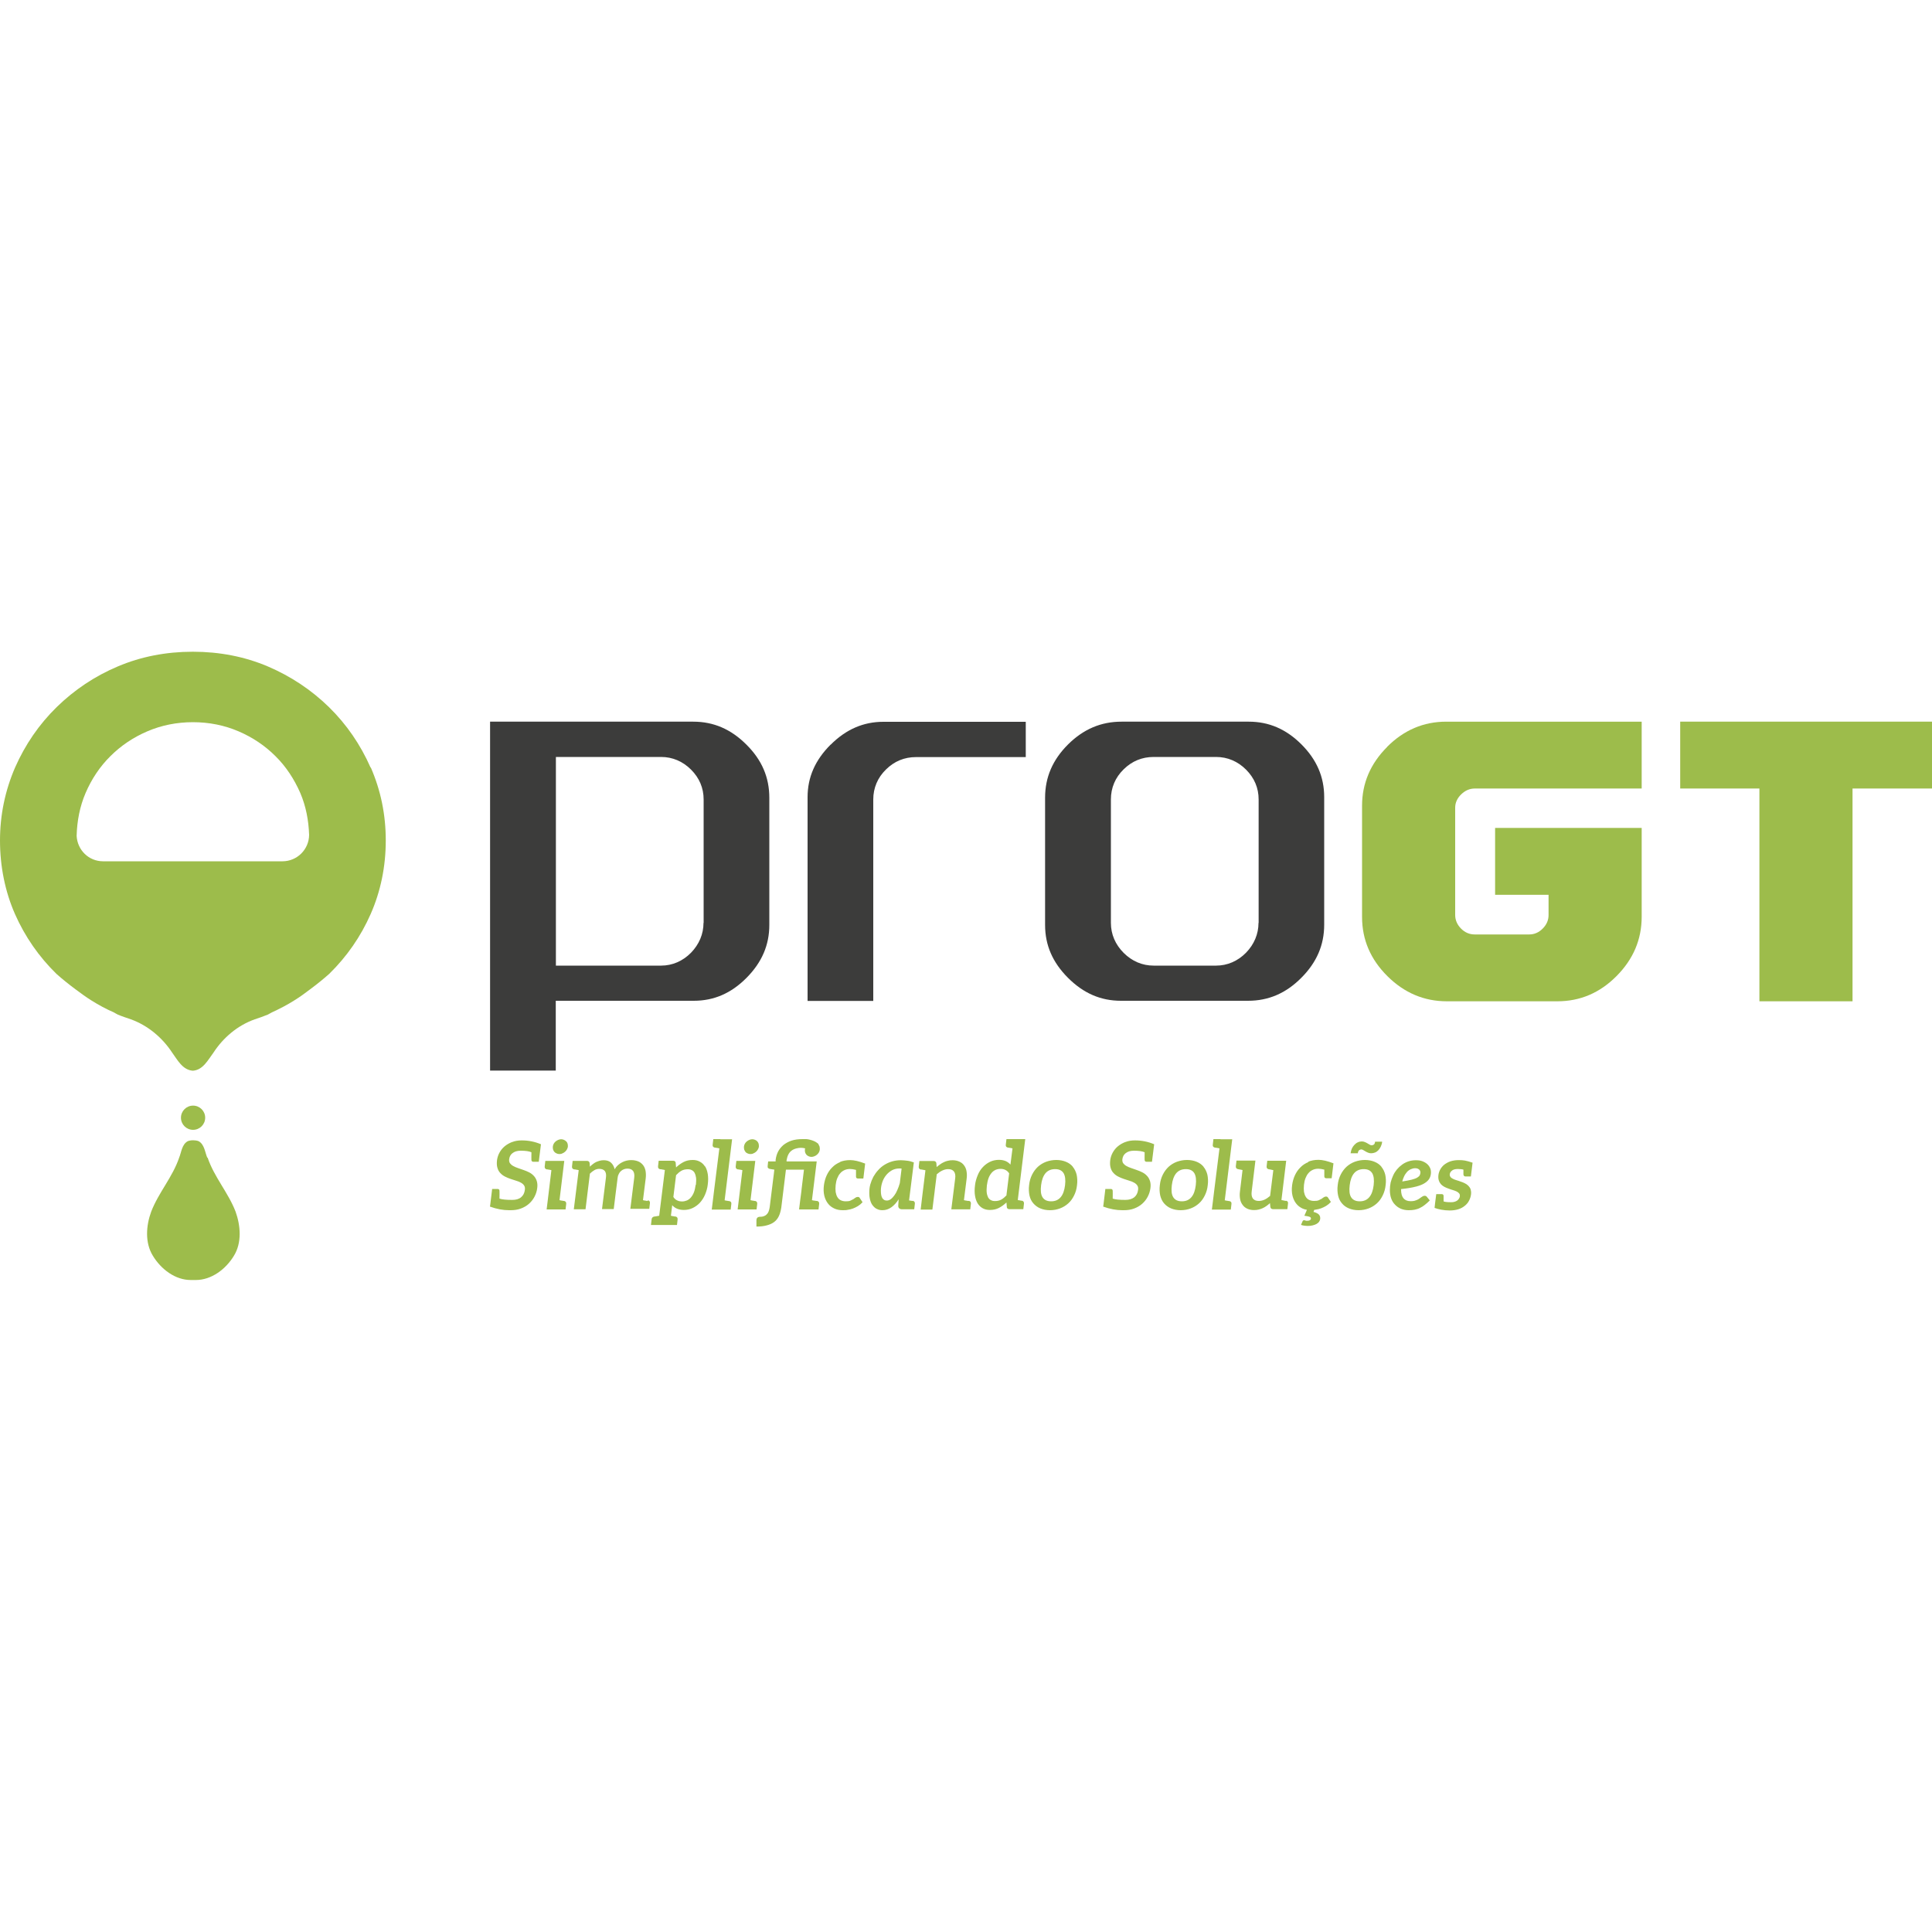
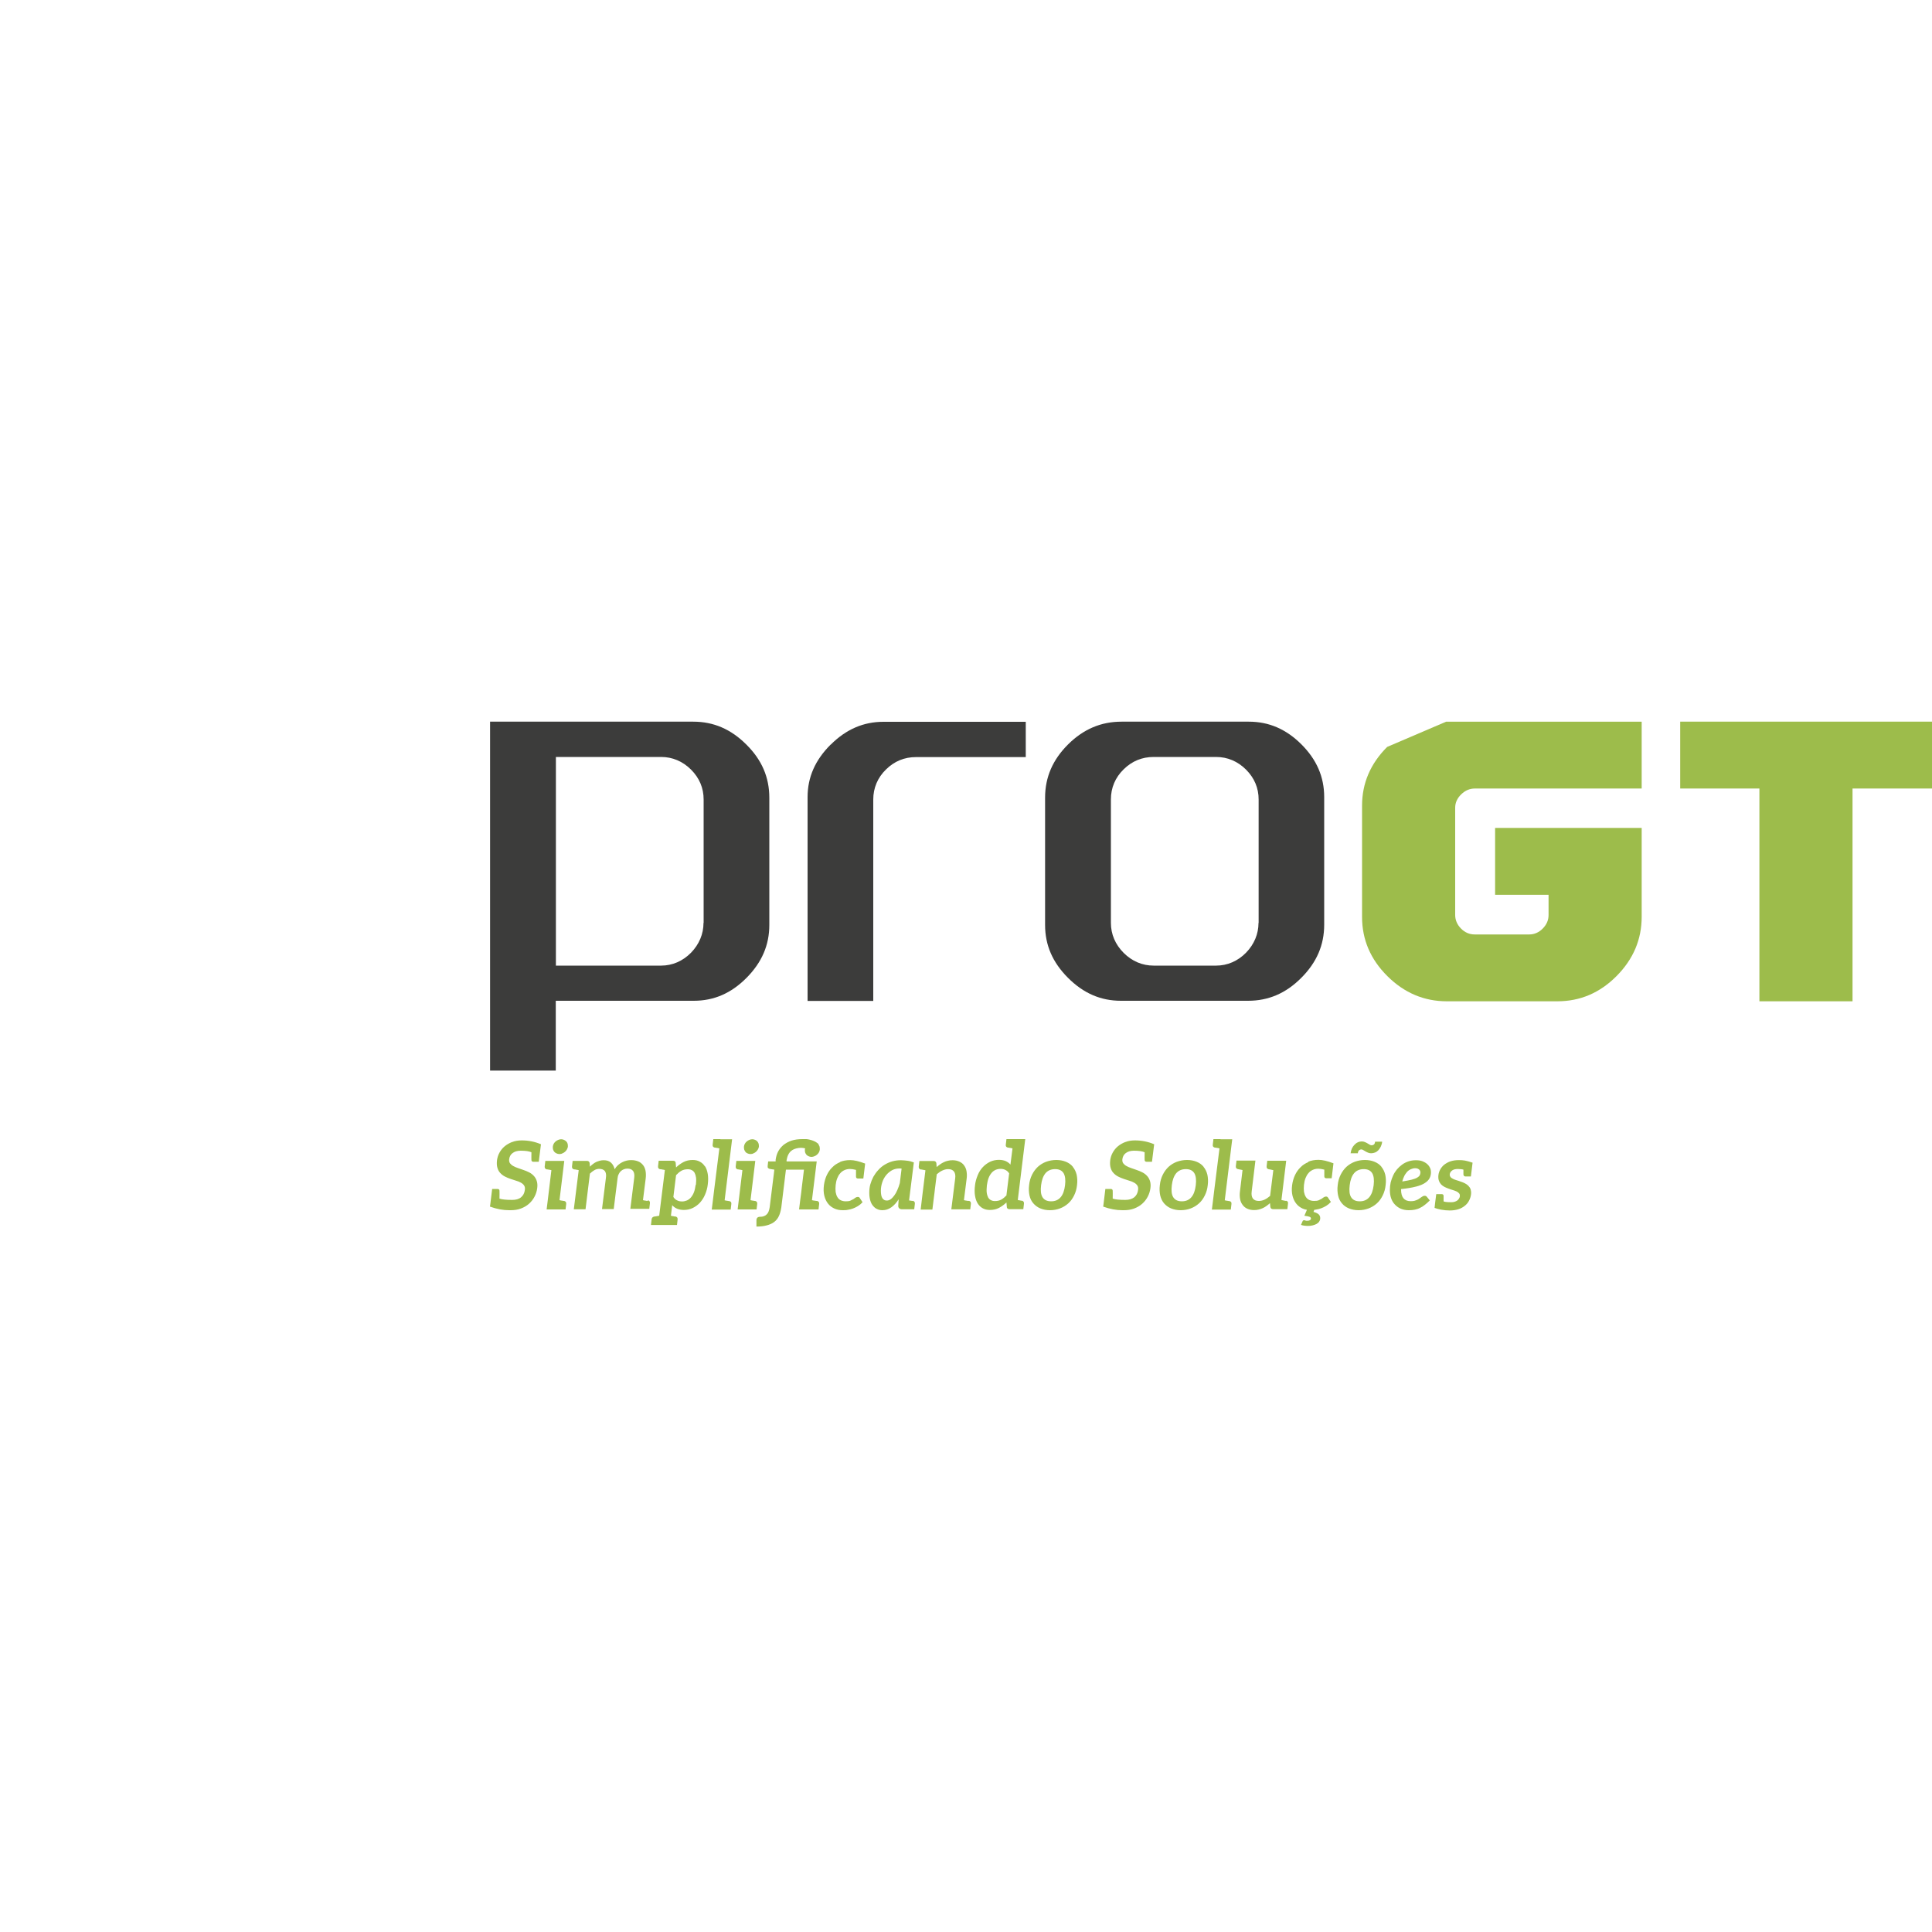
<svg xmlns="http://www.w3.org/2000/svg" id="Camada_1" data-name="Camada 1" viewBox="0 0 150 150">
  <defs>
    <style>      .cls-1 {        fill: #3c3c3b;      }      .cls-1, .cls-2 {        stroke-width: 0px;      }      .cls-2 {        fill: #9dbc4b;      }    </style>
  </defs>
-   <path class="cls-2" d="M107.7,57.99c-1.3,1.3-1.95,2.82-1.95,4.56v8.64c0,1.77.66,3.3,1.97,4.6,1.31,1.3,2.85,1.95,4.61,1.95h8.58c1.77,0,3.3-.65,4.6-1.96,1.3-1.31,1.95-2.84,1.95-4.61v-6.89h-11.38v5.19h4.15v1.57c0,.4-.15.75-.46,1.06-.3.3-.65.45-1.04.45h-4.23c-.41,0-.76-.15-1.06-.45-.3-.3-.46-.66-.46-1.06v-8.33c0-.39.16-.74.47-1.04.31-.3.66-.45,1.05-.45h12.96v-5.19h-15.18c-1.75,0-3.28.65-4.58,1.95ZM130.45,56.03v5.19h6.15v16.52h7.23v-16.52h6.17v-5.19h-19.54Z" />
+   <path class="cls-2" d="M107.7,57.99c-1.3,1.3-1.95,2.82-1.95,4.56v8.64c0,1.77.66,3.3,1.97,4.6,1.31,1.3,2.85,1.95,4.61,1.95h8.58c1.77,0,3.3-.65,4.6-1.96,1.3-1.31,1.95-2.84,1.95-4.61v-6.89h-11.38v5.19h4.15v1.57c0,.4-.15.75-.46,1.06-.3.3-.65.45-1.04.45h-4.23c-.41,0-.76-.15-1.06-.45-.3-.3-.46-.66-.46-1.06v-8.33c0-.39.16-.74.47-1.04.31-.3.66-.45,1.05-.45h12.96v-5.19h-15.18ZM130.45,56.03v5.19h6.15v16.52h7.23v-16.52h6.17v-5.19h-19.54Z" />
  <path class="cls-1" d="M53.81,56.03h-15.76v27.09h5.1v-5.42h10.71c1.57,0,2.91-.58,4.1-1.78,1.19-1.2,1.77-2.54,1.77-4.11v-9.87c0-1.59-.58-2.94-1.78-4.13-1.2-1.2-2.55-1.78-4.13-1.78ZM54.62,71.65c0,.87-.34,1.67-.97,2.32-.64.65-1.45,1-2.32,1h-8.17v-16.2h8.17c.88,0,1.68.34,2.32.98.65.65.98,1.43.98,2.32v9.59ZM64.49,57.81c-1.2,1.2-1.79,2.53-1.79,4.09v15.81h5.1v-15.64c0-.89.34-1.7.99-2.33.65-.64,1.43-.96,2.33-.96h8.52v-2.74h-11.05c-1.55,0-2.9.58-4.1,1.78ZM101.05,57.8c-1.19-1.19-2.53-1.77-4.1-1.77h-9.87c-1.6,0-2.96.58-4.16,1.77-1.19,1.19-1.78,2.54-1.78,4.14v9.87c0,1.57.58,2.91,1.78,4.11,1.2,1.2,2.54,1.78,4.11,1.78h9.87c1.58,0,2.94-.58,4.13-1.78,1.2-1.2,1.78-2.55,1.78-4.13v-9.9c0-1.57-.58-2.91-1.77-4.1ZM97.71,71.65c0,.87-.34,1.67-.97,2.32-.64.65-1.45,1-2.32,1h-4.85c-.88,0-1.68-.34-2.33-.99-.65-.65-.99-1.45-.99-2.33v-9.59c0-.89.34-1.7.99-2.33.65-.64,1.43-.96,2.33-.96h4.85c.88,0,1.68.34,2.32.98.65.65.98,1.43.98,2.32v9.59Z" />
  <path class="cls-2" d="M105.52,89.3s.1-.06.17-.06c.05,0,.1.02.15.05.05.03.11.07.17.1.06.04.13.07.2.1.07.03.15.05.24.05.11,0,.21-.02.31-.06.1-.04.18-.1.26-.18.07-.08.14-.18.19-.29.05-.11.09-.24.1-.37h-.55c-.01.11-.04.18-.09.22-.05.04-.11.06-.18.06-.05,0-.1-.02-.15-.05-.05-.03-.11-.07-.17-.1-.06-.04-.13-.07-.2-.1-.07-.03-.15-.05-.24-.05-.11,0-.21.02-.31.07-.1.04-.18.11-.26.19-.08.08-.14.17-.2.29-.05.11-.08.24-.1.37h.56c.01-.1.04-.18.09-.22ZM65.24,90.22c-.24.1-.45.23-.62.41-.18.17-.32.38-.43.61-.11.24-.18.49-.22.77-.04.31-.03.58.03.83.06.24.16.45.29.61.13.17.3.29.49.38.2.09.41.13.64.13.13,0,.27,0,.4-.03.14-.02.27-.05.4-.1.13-.05.26-.11.39-.19.13-.08.25-.18.36-.3l-.22-.33c-.03-.06-.08-.08-.16-.08-.06,0-.11.02-.16.05-.05.04-.11.07-.17.12-.07.04-.15.08-.24.12-.09.04-.21.05-.36.05s-.27-.03-.38-.08c-.11-.05-.2-.14-.26-.24-.07-.11-.11-.24-.14-.4-.02-.16-.02-.34,0-.54.02-.19.06-.37.12-.52s.13-.28.23-.39c.09-.11.2-.19.33-.25.13-.06.27-.09.43-.09.13,0,.28.02.47.07,0,.29,0,.47,0,.53,0,.09.06.14.15.14h.42l.14-1.16c-.47-.18-.85-.27-1.16-.27s-.57.05-.81.15ZM57.87,89.43c.04.05.1.09.17.12.07.03.14.05.22.05s.16-.01.23-.05c.08-.03.14-.07.2-.12.06-.05.11-.11.15-.18.04-.07.07-.14.08-.22,0-.08,0-.16-.02-.23s-.06-.13-.1-.18-.1-.09-.17-.12c-.07-.03-.14-.05-.22-.05s-.16.02-.23.05-.14.07-.2.12-.11.11-.15.18-.06.15-.07.23c0,.08,0,.15.02.22.02.07.06.13.1.18ZM63.56,88.84s-.04-.05-.07-.07c-.17-.14-.38-.23-.64-.29-.07-.02-.15-.03-.24-.04-.02,0-.06,0-.12,0,0,0-.01,0-.02,0,0,0-.02,0-.04,0-.05,0-.09,0-.13,0-.32,0-.61.04-.85.12s-.45.2-.63.34c-.17.15-.31.32-.41.51-.1.2-.16.41-.19.64v.12h-.58l-.04.37c0,.07,0,.12.04.15.04.04.09.06.16.07l.32.05-.05.42-.03.23h0s-.28,2.26-.28,2.26c-.02.14-.05.25-.09.35-.04.1-.09.17-.16.23-.06.06-.14.1-.22.13-.08.03-.17.04-.27.04-.19,0-.29.09-.29.28v.48c.3,0,.57-.03.79-.09.23-.06.42-.14.58-.26.16-.12.28-.27.37-.46.09-.19.15-.41.19-.67l.28-2.28h0s.08-.66.08-.66h0s0,0,0,0h1.4l-.17,1.39-.04.36-.08.61-.09.73h1.51l.05-.43c.01-.13-.04-.2-.16-.23,0,0-.03,0-.05,0-.03,0-.07-.01-.13-.02-.06,0-.13-.02-.22-.04l.37-3.01h-2.34v-.09c.03-.16.07-.31.13-.43.06-.12.14-.23.25-.31.1-.08.23-.14.39-.18.24-.06.46-.06.67,0,0,.03-.01.06-.02.09,0,.08,0,.15.02.22.02.07.06.13.1.18s.1.09.17.12c.07.03.14.05.22.05s.16-.02.23-.05c.08-.03.14-.07.2-.12.06-.05.11-.11.15-.18.04-.07.06-.14.07-.22,0-.08,0-.16-.02-.23-.02-.06-.05-.12-.09-.17ZM50.28,93.24s-.02,0-.04,0c-.02,0-.05-.01-.11-.02-.05,0-.12-.02-.21-.04l.21-1.67c.03-.23.02-.43-.01-.61-.04-.18-.1-.33-.2-.45-.1-.12-.22-.22-.37-.28s-.33-.1-.54-.1c-.12,0-.24.01-.36.04-.12.03-.24.07-.35.13-.11.06-.22.13-.32.22s-.19.2-.26.32c-.05-.21-.14-.38-.28-.51-.14-.13-.33-.19-.56-.19-.11,0-.22.01-.32.04-.1.03-.19.06-.28.1-.09.04-.17.1-.25.16-.08.06-.16.13-.23.2l-.02-.28c-.02-.11-.09-.17-.21-.17h-1.11l-.05.43c-.01.13.04.2.16.23.01,0,.03,0,.04,0,.02,0,.06,0,.11.02.05,0,.12.02.21.04l-.19,1.52-.19,1.52h.91l.16-1.31.18-1.46c.11-.11.23-.2.35-.27.12-.07.25-.1.38-.1.2,0,.34.06.43.17.09.12.12.3.08.55l-.3,2.4h.91l.09-.73.05-.41.07-.55.09-.72c.01-.12.04-.22.09-.31.04-.09.1-.17.17-.23.07-.06.14-.11.23-.14.08-.03.17-.05.27-.05.2,0,.35.06.44.18.09.12.12.3.09.54l-.3,2.4h1.47l.05-.43c.02-.13-.04-.2-.16-.23ZM43.96,88.62c-.05-.05-.1-.09-.17-.12s-.14-.05-.22-.05-.15.02-.23.05c-.07.03-.14.07-.2.12-.06.05-.11.11-.15.18-.04.07-.06.15-.07.23,0,.08,0,.15.02.22.02.07.06.13.1.18s.1.09.17.12c.06.03.14.05.22.05s.16-.01.23-.05c.08-.03.14-.07.2-.12.06-.05.11-.11.15-.18.04-.07.07-.14.08-.22,0-.08,0-.16-.02-.23-.02-.07-.06-.13-.1-.18ZM55.94,88.44h-.56l-.05.43c-.02.13.04.2.16.23,0,0,.02,0,.04,0,.02,0,.05.01.11.02.05,0,.12.02.21.04l-.27,2.16-.12.96-.11.9-.09.73h1.47l.05-.43c.02-.13-.04-.2-.16-.23,0,0-.02,0-.04,0-.02,0-.05-.01-.11-.02-.05,0-.12-.02-.21-.04l.58-4.74h-.91ZM43.8,93.24s-.03,0-.04,0c-.02,0-.06-.01-.11-.02-.05,0-.12-.02-.21-.04l.37-3.05h-1.47l-.05.43c-.01.13.04.2.16.23,0,0,.02,0,.04,0,.02,0,.06.01.11.02.05,0,.12.02.21.04l-.28,2.32-.09.73h1.47l.05-.43c.01-.13-.04-.2-.16-.23ZM39.77,88.66c-.23.09-.42.2-.59.34-.17.14-.3.31-.4.49-.1.18-.16.37-.19.57-.03.24-.02.45.03.61.05.17.12.3.23.41.1.11.22.2.36.27.14.07.28.13.43.18.14.05.29.09.43.14.14.04.27.09.37.15.11.06.19.13.25.22.06.09.08.2.06.34-.03.25-.13.44-.3.58s-.4.2-.68.2c-.46,0-.79-.03-.99-.1,0-.34.01-.54,0-.61,0-.09-.06-.14-.15-.14h-.42l-.15,1.24-.02.13c.52.19,1.02.28,1.49.28.04,0,.08,0,.11,0,.3,0,.56-.04.8-.13.24-.09.45-.21.63-.37.18-.16.32-.34.43-.55.11-.21.18-.43.21-.67.03-.22.01-.41-.04-.56-.05-.15-.13-.29-.23-.39-.1-.11-.22-.2-.36-.27-.14-.07-.28-.13-.43-.18-.15-.05-.29-.1-.43-.15-.14-.05-.27-.1-.37-.16-.11-.06-.19-.13-.25-.21-.06-.08-.08-.19-.07-.31.01-.1.04-.19.08-.27s.1-.15.18-.21c.08-.06.17-.11.27-.14.11-.03.23-.05.36-.05.38,0,.66.04.84.12,0,.33-.01.53,0,.6,0,.09.06.14.15.14h.42l.17-1.36c-.47-.2-.97-.3-1.49-.3-.28,0-.53.04-.75.13ZM54.73,90.56c-.1-.16-.24-.29-.4-.37-.16-.09-.34-.13-.55-.13-.26,0-.5.05-.71.16-.21.11-.4.25-.58.42l-.03-.35c0-.06-.03-.1-.06-.13-.04-.03-.09-.04-.15-.04h-1.11l-.05.43c-.01.13.04.2.16.23.01,0,.03,0,.05,0,.02,0,.05,0,.11.02.05,0,.12.02.21.04l-.44,3.55c-.09.02-.17.03-.22.04-.05,0-.09.02-.11.02-.02,0-.04,0-.05,0-.13.03-.2.1-.21.23l-.05.43h2.02l.05-.43c.01-.13-.04-.2-.16-.23,0,0-.03,0-.04,0-.02,0-.06,0-.11-.02-.05,0-.12-.02-.21-.04l.1-.82c.1.12.23.21.37.27s.32.1.53.1c.25,0,.48-.05.69-.15s.4-.24.56-.41c.16-.18.3-.39.4-.63.1-.24.18-.5.21-.78.04-.31.04-.58,0-.82-.04-.24-.11-.44-.21-.6ZM54.01,91.99c-.03.22-.07.41-.13.57-.06.16-.14.29-.23.4-.09.11-.19.18-.31.24-.12.05-.25.08-.38.08s-.27-.02-.38-.08c-.12-.05-.22-.14-.3-.27l.21-1.69c.13-.14.27-.26.41-.34.14-.08.31-.12.5-.12.12,0,.22.02.31.07.09.04.16.11.22.21.05.1.09.22.11.37.02.15.01.34-.01.56ZM58.79,93.47c.01-.13-.04-.2-.16-.23-.01,0-.03,0-.04,0-.02,0-.06-.01-.11-.02-.05,0-.12-.02-.21-.04l.37-3.05h-1.47l-.05.43c-.01.13.04.2.16.23,0,0,.02,0,.04,0,.02,0,.06.01.11.02.05,0,.12.02.21.04l-.28,2.32-.09.73h1.47l.05-.43ZM101.59,90.22c-.24.1-.45.23-.62.41-.18.17-.32.38-.43.61-.11.24-.18.49-.22.77-.04.31-.03.58.03.83.06.24.16.45.29.61.13.17.3.29.49.38.11.05.22.08.34.1l-.13.3-.03.07-.04.09c.18.02.31.05.4.08.08.03.12.08.11.15,0,.04-.03.08-.07.11-.04.03-.11.05-.19.05-.04,0-.07,0-.1,0-.03,0-.05-.01-.07-.02-.02,0-.04-.01-.06-.02-.02,0-.03,0-.05,0-.05,0-.09.03-.11.08l-.12.28c.08.03.17.05.25.06.08.01.18.02.28.02.13,0,.26-.01.37-.04.11-.03.21-.06.3-.11.08-.05.15-.1.2-.17.05-.07.08-.14.09-.22.01-.13-.01-.23-.09-.33-.08-.09-.22-.16-.43-.22l.06-.16c.05,0,.1-.01.14-.02.14-.02.27-.05.4-.1.13-.05.26-.11.39-.19.13-.08.25-.18.36-.3l-.22-.33c-.03-.06-.08-.09-.16-.09-.06,0-.11.02-.16.05-.05.03-.11.07-.17.12-.07.04-.15.08-.24.12-.09.04-.21.05-.36.05s-.27-.03-.38-.08c-.11-.05-.2-.14-.26-.24-.07-.11-.11-.24-.14-.39-.02-.16-.02-.34,0-.54.02-.19.06-.37.12-.52s.13-.28.23-.39c.09-.11.2-.19.33-.25.13-.06.27-.09.43-.09.13,0,.28.02.47.07,0,.29,0,.47,0,.53,0,.09.06.14.15.14h.42l.14-1.16c-.47-.18-.85-.27-1.16-.27s-.57.05-.81.15ZM70.85,93.24s-.03,0-.08-.01c-.04,0-.1-.02-.19-.03h0s.37-2.95.37-2.95c-.16-.06-.33-.11-.5-.13-.17-.02-.34-.04-.51-.04-.24,0-.46.03-.67.09-.21.06-.41.15-.59.26s-.35.25-.49.41c-.15.16-.27.33-.38.52-.1.19-.18.39-.24.6-.06.21-.08.43-.08.66s.03.42.08.59c.05.17.12.31.22.42.09.11.2.2.33.25.12.06.26.08.4.08.25,0,.48-.08.69-.23.21-.15.4-.36.56-.62l-.03.51c0,.08.02.14.07.19s.12.08.23.08h.94l.05-.43c.01-.13-.04-.2-.16-.23ZM69.86,91.86c-.05.19-.12.37-.19.53-.07.17-.15.31-.24.43-.09.12-.18.22-.28.29-.1.07-.2.1-.3.1-.15,0-.26-.06-.34-.18-.08-.12-.12-.32-.12-.58,0-.23.04-.45.11-.66.07-.21.17-.39.3-.55.13-.16.28-.28.45-.38.17-.09.36-.14.57-.14.06,0,.12,0,.18.01l-.14,1.14ZM107.26,90.59c-.14-.17-.32-.3-.54-.39-.22-.09-.47-.14-.75-.14s-.54.05-.79.14c-.24.09-.45.22-.64.39-.18.17-.33.37-.45.61-.12.24-.2.51-.23.81-.04.3-.02.57.03.81s.16.45.3.61c.14.17.32.3.54.39.22.09.47.14.75.14s.54-.05.78-.14c.24-.09.45-.22.64-.39s.33-.37.45-.61c.12-.24.2-.51.23-.81.04-.3.02-.57-.03-.81-.06-.24-.16-.44-.3-.61ZM106.65,92.02c-.05.41-.16.72-.34.93-.18.21-.42.32-.74.32s-.54-.11-.67-.32c-.13-.21-.16-.52-.11-.93.05-.41.16-.71.34-.93.18-.21.43-.32.75-.32s.53.11.66.32c.12.21.16.52.11.93ZM99.85,93.24c-.05,0-.06-.01-.36-.07l.37-3.05h-1.47l-.05.43c-.01.13.04.2.16.23.06,0,.06.01.36.07l-.25,2c-.14.12-.28.22-.43.29s-.3.1-.45.1c-.21,0-.36-.06-.46-.19-.09-.13-.12-.31-.09-.54l.29-2.4h-1.47l-.05.43c-.01.13.04.2.16.23.06.01.06.01.36.07l-.2,1.67c-.03.21-.02.4.01.58.03.18.1.33.19.45.09.13.21.23.36.3.15.07.33.11.53.11.13,0,.24-.01.36-.04.11-.03.22-.06.32-.11.1-.05.2-.1.29-.17.09-.06.18-.14.27-.22l.03.3c.02.11.09.17.21.17h1.11l.05-.43c.02-.13-.03-.2-.16-.23ZM113.63,91.2c0,.09.06.14.15.14h.42l.13-1.07h0c-.51-.17-.71-.2-1.07-.2-.23,0-.44.03-.63.09-.19.06-.34.15-.48.25-.13.1-.24.23-.32.37-.08.14-.13.29-.15.44-.02.17-.01.31.03.43.04.12.1.22.17.3.08.08.17.15.27.2.1.05.21.1.33.14.11.04.22.08.33.11s.2.07.29.11c.08.04.14.09.19.15.05.06.06.13.05.22,0,.06-.03.12-.06.17-.03.06-.07.1-.13.15-.06.04-.12.08-.2.1-.08.03-.18.04-.28.04-.16,0-.39,0-.59-.06,0-.3,0-.4,0-.43,0-.09-.06-.14-.15-.14h-.42l-.09.7-.04.37h0c.26.1.7.2,1.17.2.24,0,.46-.03.66-.09.2-.06.36-.15.5-.26.14-.11.26-.24.34-.4.08-.15.14-.32.16-.5.02-.15,0-.28-.03-.39-.04-.11-.1-.2-.18-.28-.08-.08-.17-.14-.27-.19-.1-.05-.21-.1-.32-.13-.11-.04-.22-.08-.33-.11-.11-.03-.2-.07-.28-.11-.08-.04-.15-.09-.19-.15s-.06-.12-.05-.2c.01-.12.08-.22.19-.3.11-.08.26-.11.44-.11.17,0,.34.02.43.05,0,.28,0,.38,0,.42ZM109.93,92.13c.3-.08.54-.17.71-.29.17-.11.29-.24.36-.38.07-.14.1-.29.1-.46,0-.11-.02-.21-.07-.32-.05-.11-.12-.21-.22-.3-.1-.09-.22-.16-.37-.22-.15-.06-.32-.08-.52-.08s-.39.03-.57.09c-.18.06-.34.14-.49.25-.15.11-.28.23-.4.37-.12.15-.22.3-.3.48-.08.17-.14.35-.19.54-.04.19-.06.39-.06.58,0,.24.03.45.1.65s.17.36.3.49c.13.14.28.24.46.32.18.07.38.11.6.11.17,0,.33-.01.47-.04.14-.03.28-.07.41-.14.13-.06.26-.14.38-.24.13-.1.25-.21.38-.34l-.23-.28s-.04-.05-.07-.06c-.03-.01-.06-.02-.09-.02-.05,0-.09.01-.14.03-.04.02-.08.05-.13.08-.04.03-.09.06-.14.1-.05.04-.11.07-.17.1-.06.03-.14.05-.22.08-.08.02-.18.03-.29.03-.5,0-.75-.3-.75-.89v-.05c.46-.05.84-.11,1.14-.19ZM109.02,91.32c.06-.13.14-.23.22-.33.08-.09.18-.16.29-.21.11-.05.22-.08.34-.08.08,0,.14.01.19.03s.1.05.13.08.06.07.07.11c.02.04.02.08.02.11,0,.08-.02.15-.05.21-.03.07-.1.13-.2.19-.1.06-.24.11-.43.16-.19.05-.43.09-.73.14.04-.15.09-.29.15-.41ZM94.77,88.44h-.56l-.05.43c-.02.13.04.2.16.23,0,0,.02,0,.04,0,.02,0,.05.01.11.02.05,0,.12.02.21.04l-.27,2.16-.12.96-.11.9-.09.73h1.47l.05-.43c.02-.13-.04-.2-.16-.23,0,0-.02,0-.04,0-.02,0-.05-.01-.11-.02-.05,0-.12-.02-.21-.04l.58-4.74h-.91ZM78.7,88.44h-.56l-.05.43c-.02.13.04.2.16.23,0,0,.02,0,.04,0,.02,0,.05.01.11.02.05,0,.12.02.21.04l-.16,1.26c-.1-.12-.23-.21-.36-.27-.14-.06-.32-.1-.53-.1-.25,0-.48.05-.69.15-.21.1-.4.24-.56.41s-.3.38-.4.63-.18.5-.21.78c-.04.31-.04.58,0,.82.04.24.11.44.21.6.1.16.24.29.39.37.16.09.34.13.55.13.27,0,.5-.05.71-.16.21-.11.4-.25.58-.42l.03.35c0,.06.03.1.06.13.04.03.09.04.15.04h1.07l.05-.43c.01-.13-.04-.2-.16-.23-.01,0-.03,0-.04,0-.02,0-.05,0-.1-.02-.04,0-.11-.02-.18-.03l.58-4.73h-.91ZM78.16,92.79c-.13.14-.27.26-.41.34-.14.08-.31.12-.5.12-.12,0-.22-.02-.31-.07-.09-.04-.16-.11-.22-.21-.05-.1-.09-.22-.11-.37s-.01-.34.01-.56c.03-.22.07-.41.13-.57.06-.16.14-.29.23-.4.09-.11.19-.18.31-.24.12-.05.25-.08.38-.08s.27.02.38.08c.11.05.22.14.3.27l-.21,1.69ZM93.45,90.59c-.14-.17-.32-.3-.54-.39-.22-.09-.47-.14-.75-.14s-.54.05-.79.14c-.24.09-.45.22-.64.39-.18.17-.33.37-.45.61-.12.24-.2.51-.23.81-.04.3-.02.57.03.81.06.24.16.45.3.61s.32.3.54.39c.22.09.47.14.75.14s.54-.05.78-.14c.24-.09.45-.22.64-.39s.33-.37.45-.61.2-.51.23-.81c.04-.3.02-.57-.03-.81-.06-.24-.16-.44-.3-.61ZM92.84,92.02c-.05.41-.16.72-.34.93-.18.21-.42.32-.74.32s-.54-.11-.67-.32c-.13-.21-.16-.52-.11-.93.05-.41.16-.71.34-.93.18-.21.43-.32.75-.32s.53.11.66.32c.12.21.16.52.11.93ZM75.21,93.24s-.03,0-.05,0c-.02,0-.05-.01-.11-.02-.05,0-.12-.02-.21-.04l.21-1.67c.03-.21.02-.4-.01-.58-.03-.18-.1-.33-.19-.45-.09-.13-.21-.22-.36-.29-.15-.07-.33-.11-.53-.11-.13,0-.25.01-.36.04-.11.02-.22.06-.32.11-.1.05-.2.1-.29.17-.09.06-.18.14-.27.21l-.02-.3c-.02-.11-.09-.17-.21-.17h-1.11l-.05.43c-.01.13.04.2.16.23.01,0,.03,0,.04,0,.02,0,.06,0,.11.02.05,0,.12.02.21.04l-.24,1.95-.13,1.1h.91l.09-.73.08-.63.02-.18.15-1.2c.14-.12.28-.22.43-.29.15-.07.3-.11.45-.11.21,0,.36.06.46.19.09.13.12.3.09.53l-.3,2.4h1.47l.05-.43c.01-.13-.04-.2-.16-.23ZM87.38,88.66c-.23.09-.42.2-.59.34-.17.14-.3.31-.4.49-.1.18-.16.37-.19.57-.03.24-.02.45.03.61.05.17.12.3.23.41.1.11.22.2.36.27.14.07.28.13.43.18.14.05.29.09.43.14.14.04.27.09.37.15.11.06.19.13.25.22.06.09.08.2.06.34-.03.25-.13.44-.3.58-.17.13-.4.2-.68.2-.46,0-.79-.03-.99-.1,0-.34.01-.54,0-.61,0-.09-.06-.14-.15-.14h-.42l-.15,1.24-.02.13c.52.19,1.02.28,1.49.28.04,0,.08,0,.11,0,.3,0,.56-.04.8-.13.24-.09.45-.21.63-.37.18-.16.32-.34.43-.55.11-.21.18-.43.21-.67.03-.22.01-.41-.04-.56-.05-.15-.13-.29-.23-.39-.1-.11-.22-.2-.36-.27-.14-.07-.28-.13-.43-.18-.15-.05-.29-.1-.43-.15-.14-.05-.27-.1-.37-.16-.11-.06-.19-.13-.25-.21-.06-.08-.08-.19-.07-.31.01-.1.04-.19.08-.27.04-.08.1-.15.18-.21.08-.06.17-.11.27-.14.11-.03.23-.05.36-.05.38,0,.66.04.84.12,0,.33-.01.53,0,.6,0,.09.06.14.15.14h.42l.17-1.36c-.47-.2-.97-.3-1.49-.3-.28,0-.53.04-.75.13ZM83.3,90.59c-.14-.17-.32-.3-.54-.39-.22-.09-.47-.14-.75-.14s-.54.05-.79.14c-.24.09-.45.22-.64.39-.18.17-.33.37-.45.61-.12.24-.2.51-.23.81-.04.3-.02.57.03.81s.16.45.3.61.32.3.54.39c.22.09.47.14.75.14s.54-.05.78-.14c.24-.09.45-.22.64-.39s.33-.37.45-.61c.12-.24.2-.51.23-.81.04-.3.02-.57-.03-.81-.06-.24-.16-.44-.3-.61ZM82.69,92.02c-.05.41-.16.72-.34.93-.18.21-.42.32-.74.32s-.54-.11-.67-.32c-.13-.21-.16-.52-.11-.93.05-.41.16-.71.34-.93.18-.21.43-.32.75-.32s.53.11.66.32c.12.21.16.52.11.93Z" />
-   <path class="cls-2" d="M16.09,89.88c-.18-.44-.22-1.03-.67-1.28-.13-.05-.28-.07-.42-.07-.15,0-.29.02-.42.07-.46.25-.49.84-.67,1.28-.51,1.51-1.6,2.71-2.17,4.19-.4,1.09-.5,2.41.13,3.43.63,1.04,1.74,1.89,2.96,1.88.06,0,.31,0,.37,0,1.22,0,2.33-.84,2.96-1.88.63-1.02.52-2.34.13-3.43-.57-1.48-1.66-2.68-2.17-4.19ZM28.77,59.59c-.78-1.77-1.86-3.35-3.23-4.69-1.37-1.34-2.97-2.4-4.75-3.16-1.79-.76-3.75-1.14-5.82-1.14s-4.03.38-5.82,1.14c-1.78.75-3.38,1.82-4.75,3.16-1.37,1.34-2.45,2.92-3.23,4.69C.4,61.37,0,63.27,0,65.26s.39,3.95,1.16,5.7c.77,1.75,1.86,3.32,3.22,4.65.46.41.97.82,1.51,1.22.39.29.78.58,1.2.84.57.36,1.15.67,1.74.93.11.05.2.12.31.17.33.14.67.25,1.02.37,1.33.48,2.45,1.43,3.21,2.59.41.56.8,1.34,1.6,1.4.79-.05,1.18-.84,1.6-1.4.76-1.17,1.88-2.12,3.21-2.59.34-.11.68-.23,1.02-.37.11-.05.2-.12.31-.17.59-.27,1.17-.57,1.74-.93.42-.26.81-.54,1.2-.84.54-.4,1.05-.81,1.51-1.22,1.37-1.34,2.45-2.9,3.22-4.65.77-1.75,1.17-3.67,1.17-5.7s-.39-3.89-1.16-5.67ZM21.92,66.87h-13.92c-1.11,0-1.99-.87-2.05-1.97.03-1.17.25-2.29.69-3.32.47-1.1,1.12-2.07,1.93-2.87.81-.81,1.77-1.46,2.87-1.93,1.09-.47,2.29-.71,3.54-.71s2.45.24,3.54.71c1.1.47,2.06,1.12,2.87,1.93.81.8,1.45,1.77,1.93,2.87.43,1.01.64,2.1.68,3.24-.01,1.13-.93,2.05-2.07,2.05ZM15.93,86.78c0-.52-.42-.94-.94-.94s-.94.42-.94.94.42.94.94.94.94-.42.94-.94Z" />
</svg>